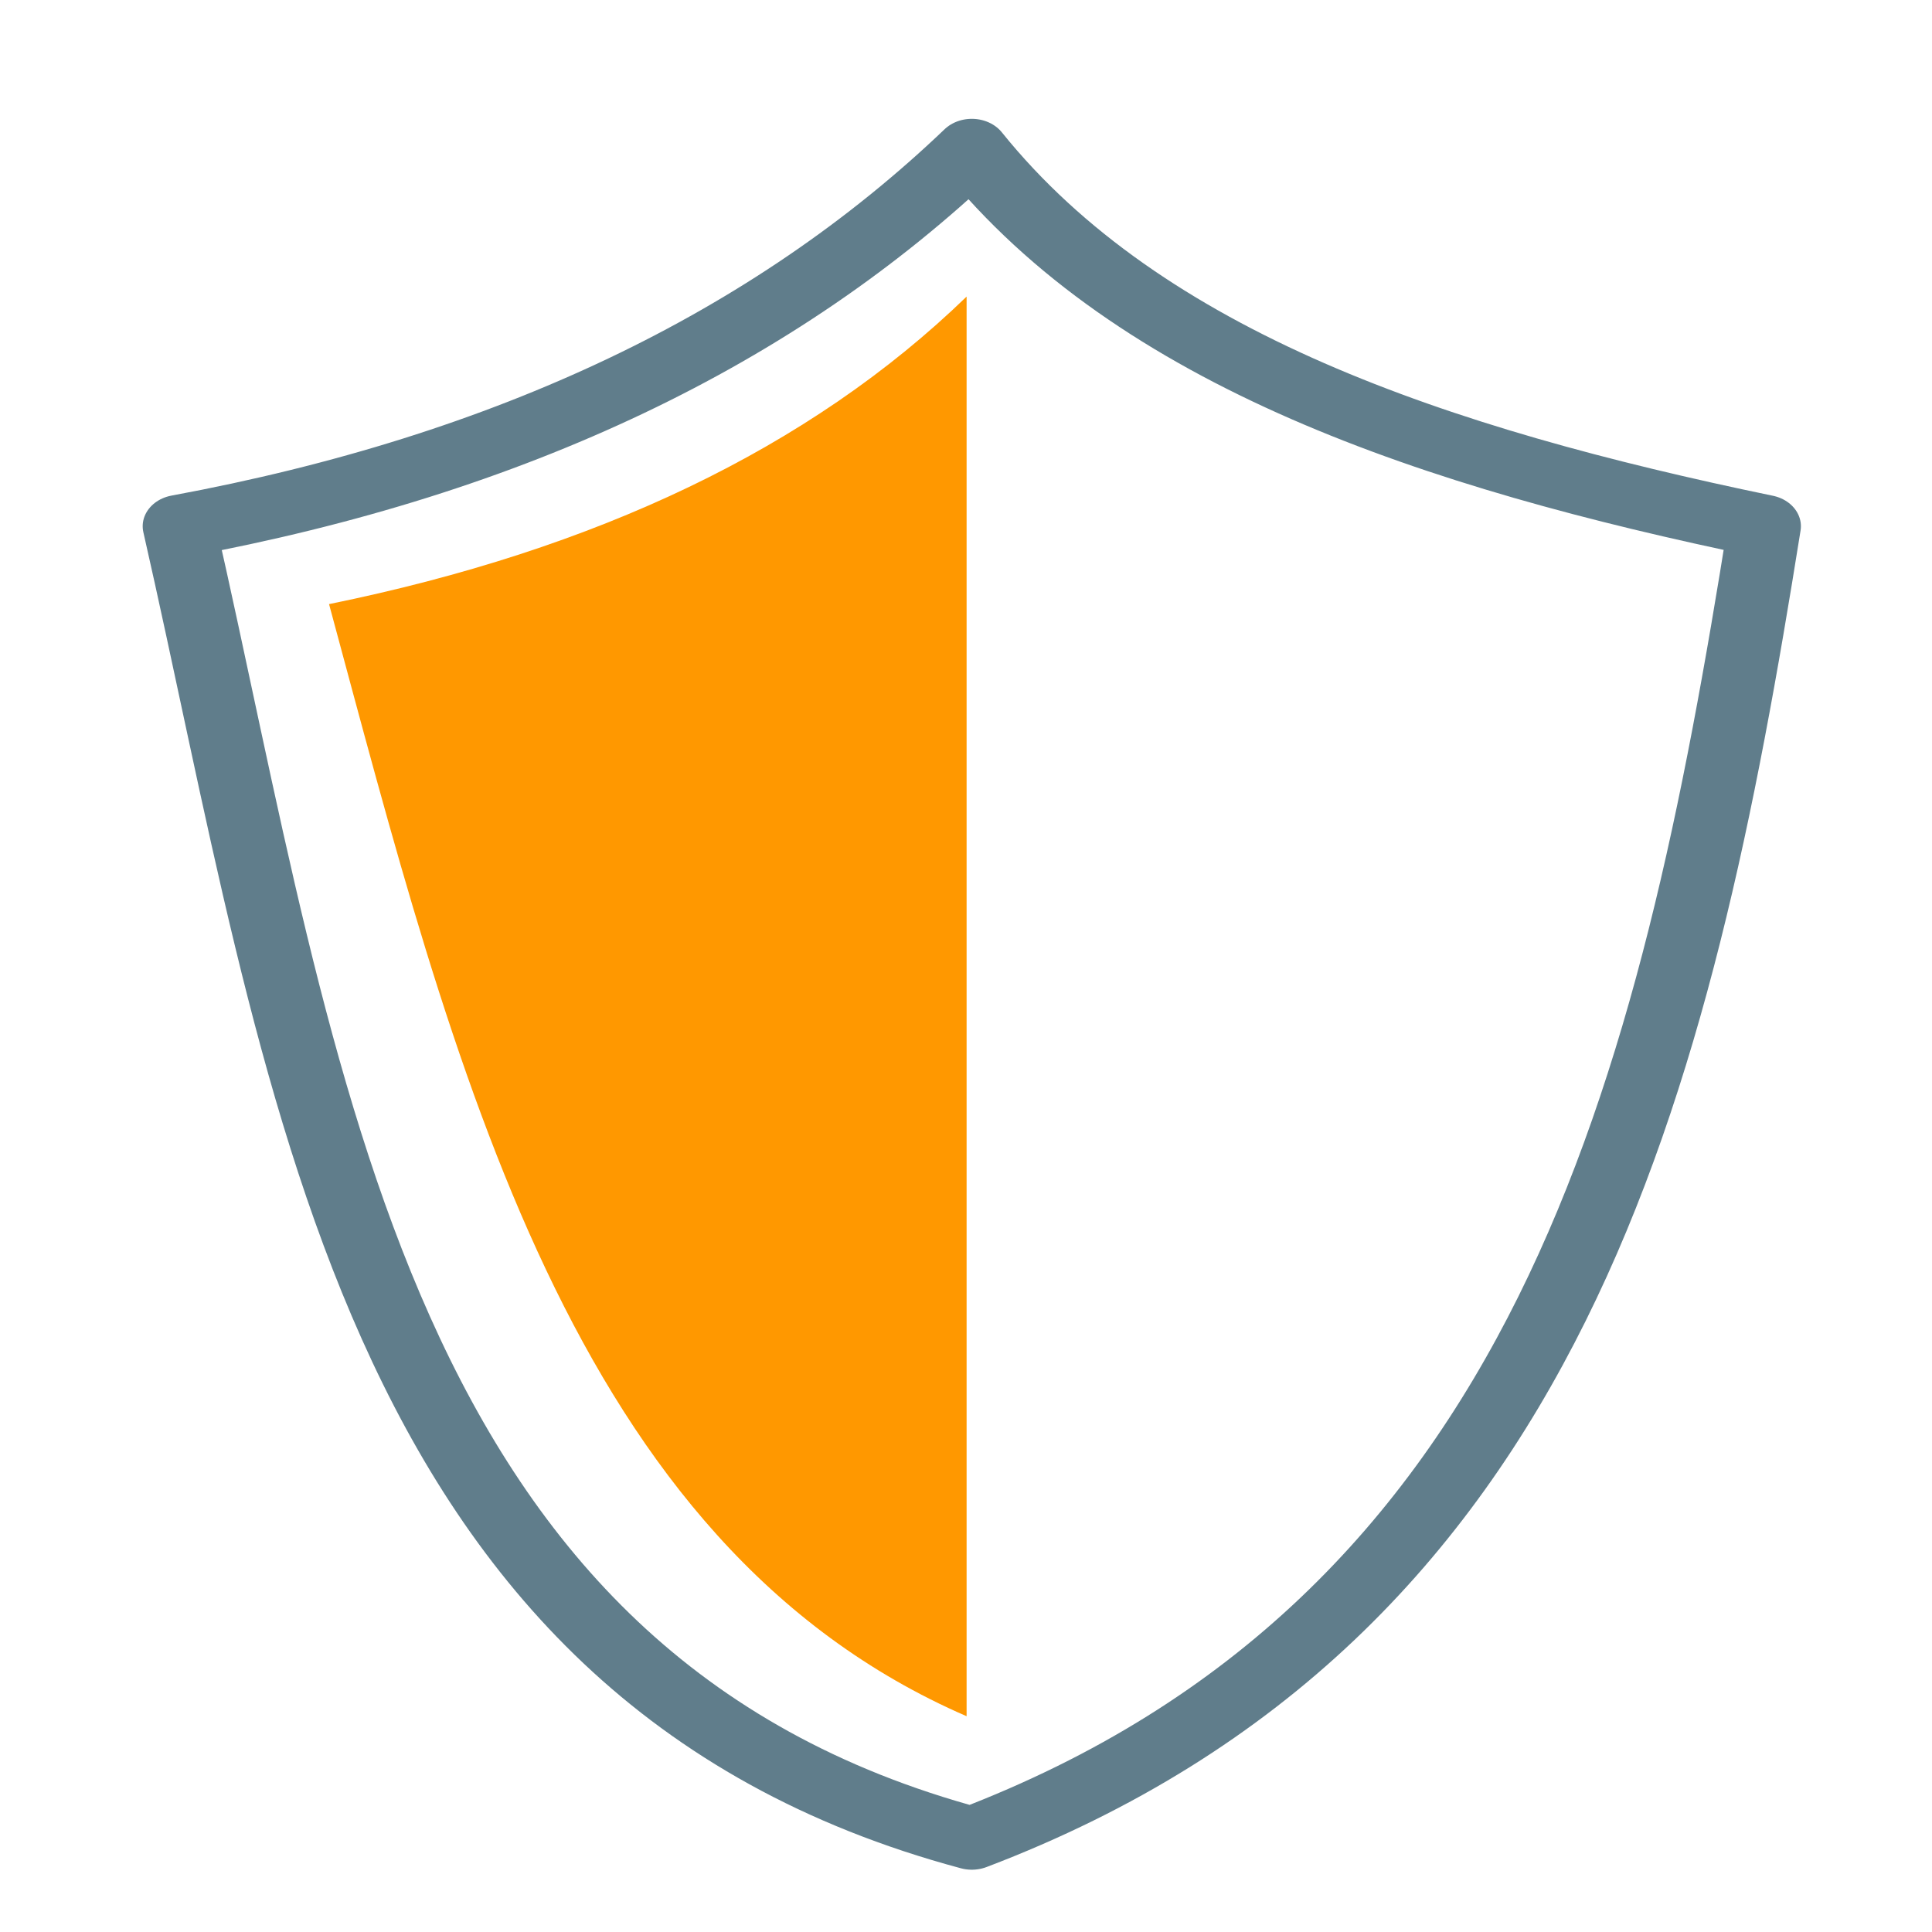
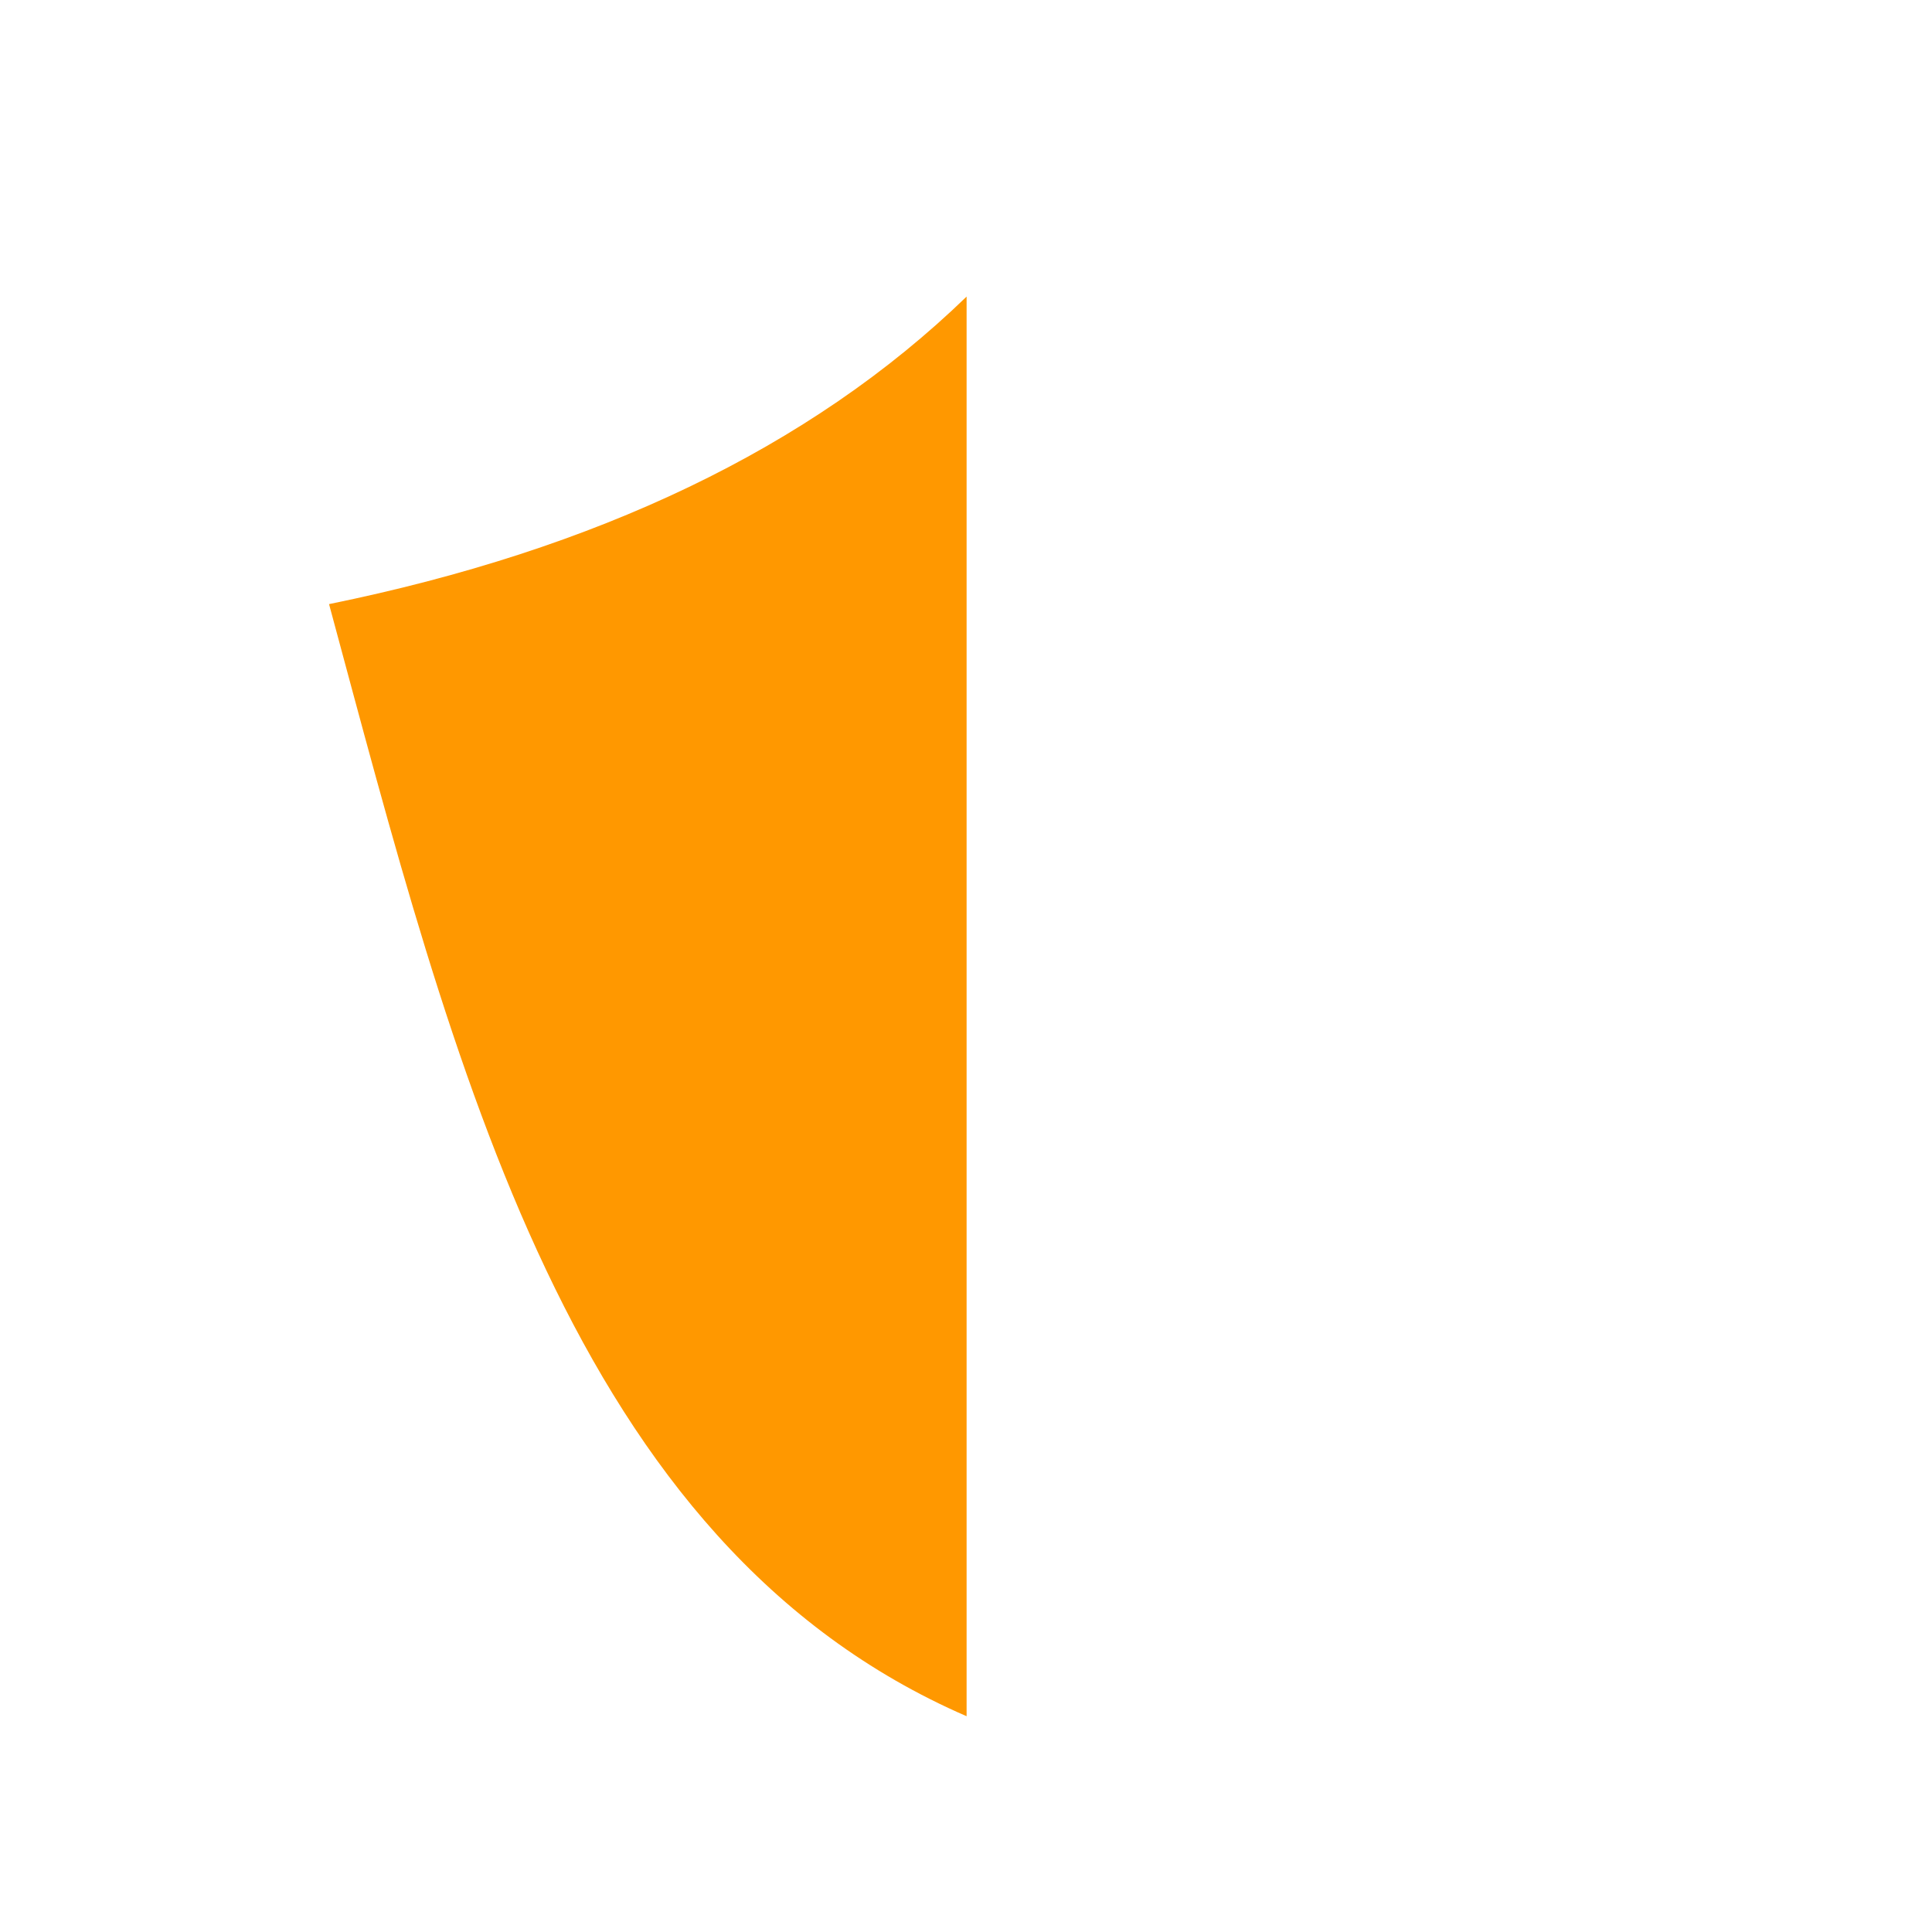
<svg xmlns="http://www.w3.org/2000/svg" width="128px" height="128px" viewBox="0 0 128 128" version="1.1" xml:space="preserve" style="fill-rule:evenodd;clip-rule:evenodd;stroke-linejoin:round;stroke-miterlimit:1.5;">
  <g transform="matrix(1,0,0,1,-184,-184)">
    <g id="security" transform="matrix(2,0,0,2,184.04,184)">
      <rect x="0" y="0" width="64" height="64" style="fill:none;" />
      <g transform="matrix(0.89,0,0,0.763,-191.663,-281.849)">
-         <path d="M251.5,375.915c6.269,9.084 17.238,13.367 29.5,16.327c-3.312,24.232 -7.944,47.403 -29.5,56.969c-22.492,-7.034 -24.838,-33.095 -29.5,-56.969c12.36,-2.666 22.159,-8.146 29.5,-16.327Z" style="fill:none;stroke:#607d8b;stroke-width:2.72px;" />
-       </g>
+         </g>
      <g transform="matrix(0.5,-2.09684e-17,2.09684e-17,-0.671,-95,309.091)">
        <path d="M254,375.915l0,70.085c-10.391,-7.5 -24.566,-12.499 -42.24,-15.182c8.311,-22.931 15.95,-46.402 42.24,-54.903Z" style="fill:#ff9800;" />
      </g>
    </g>
  </g>
</svg>